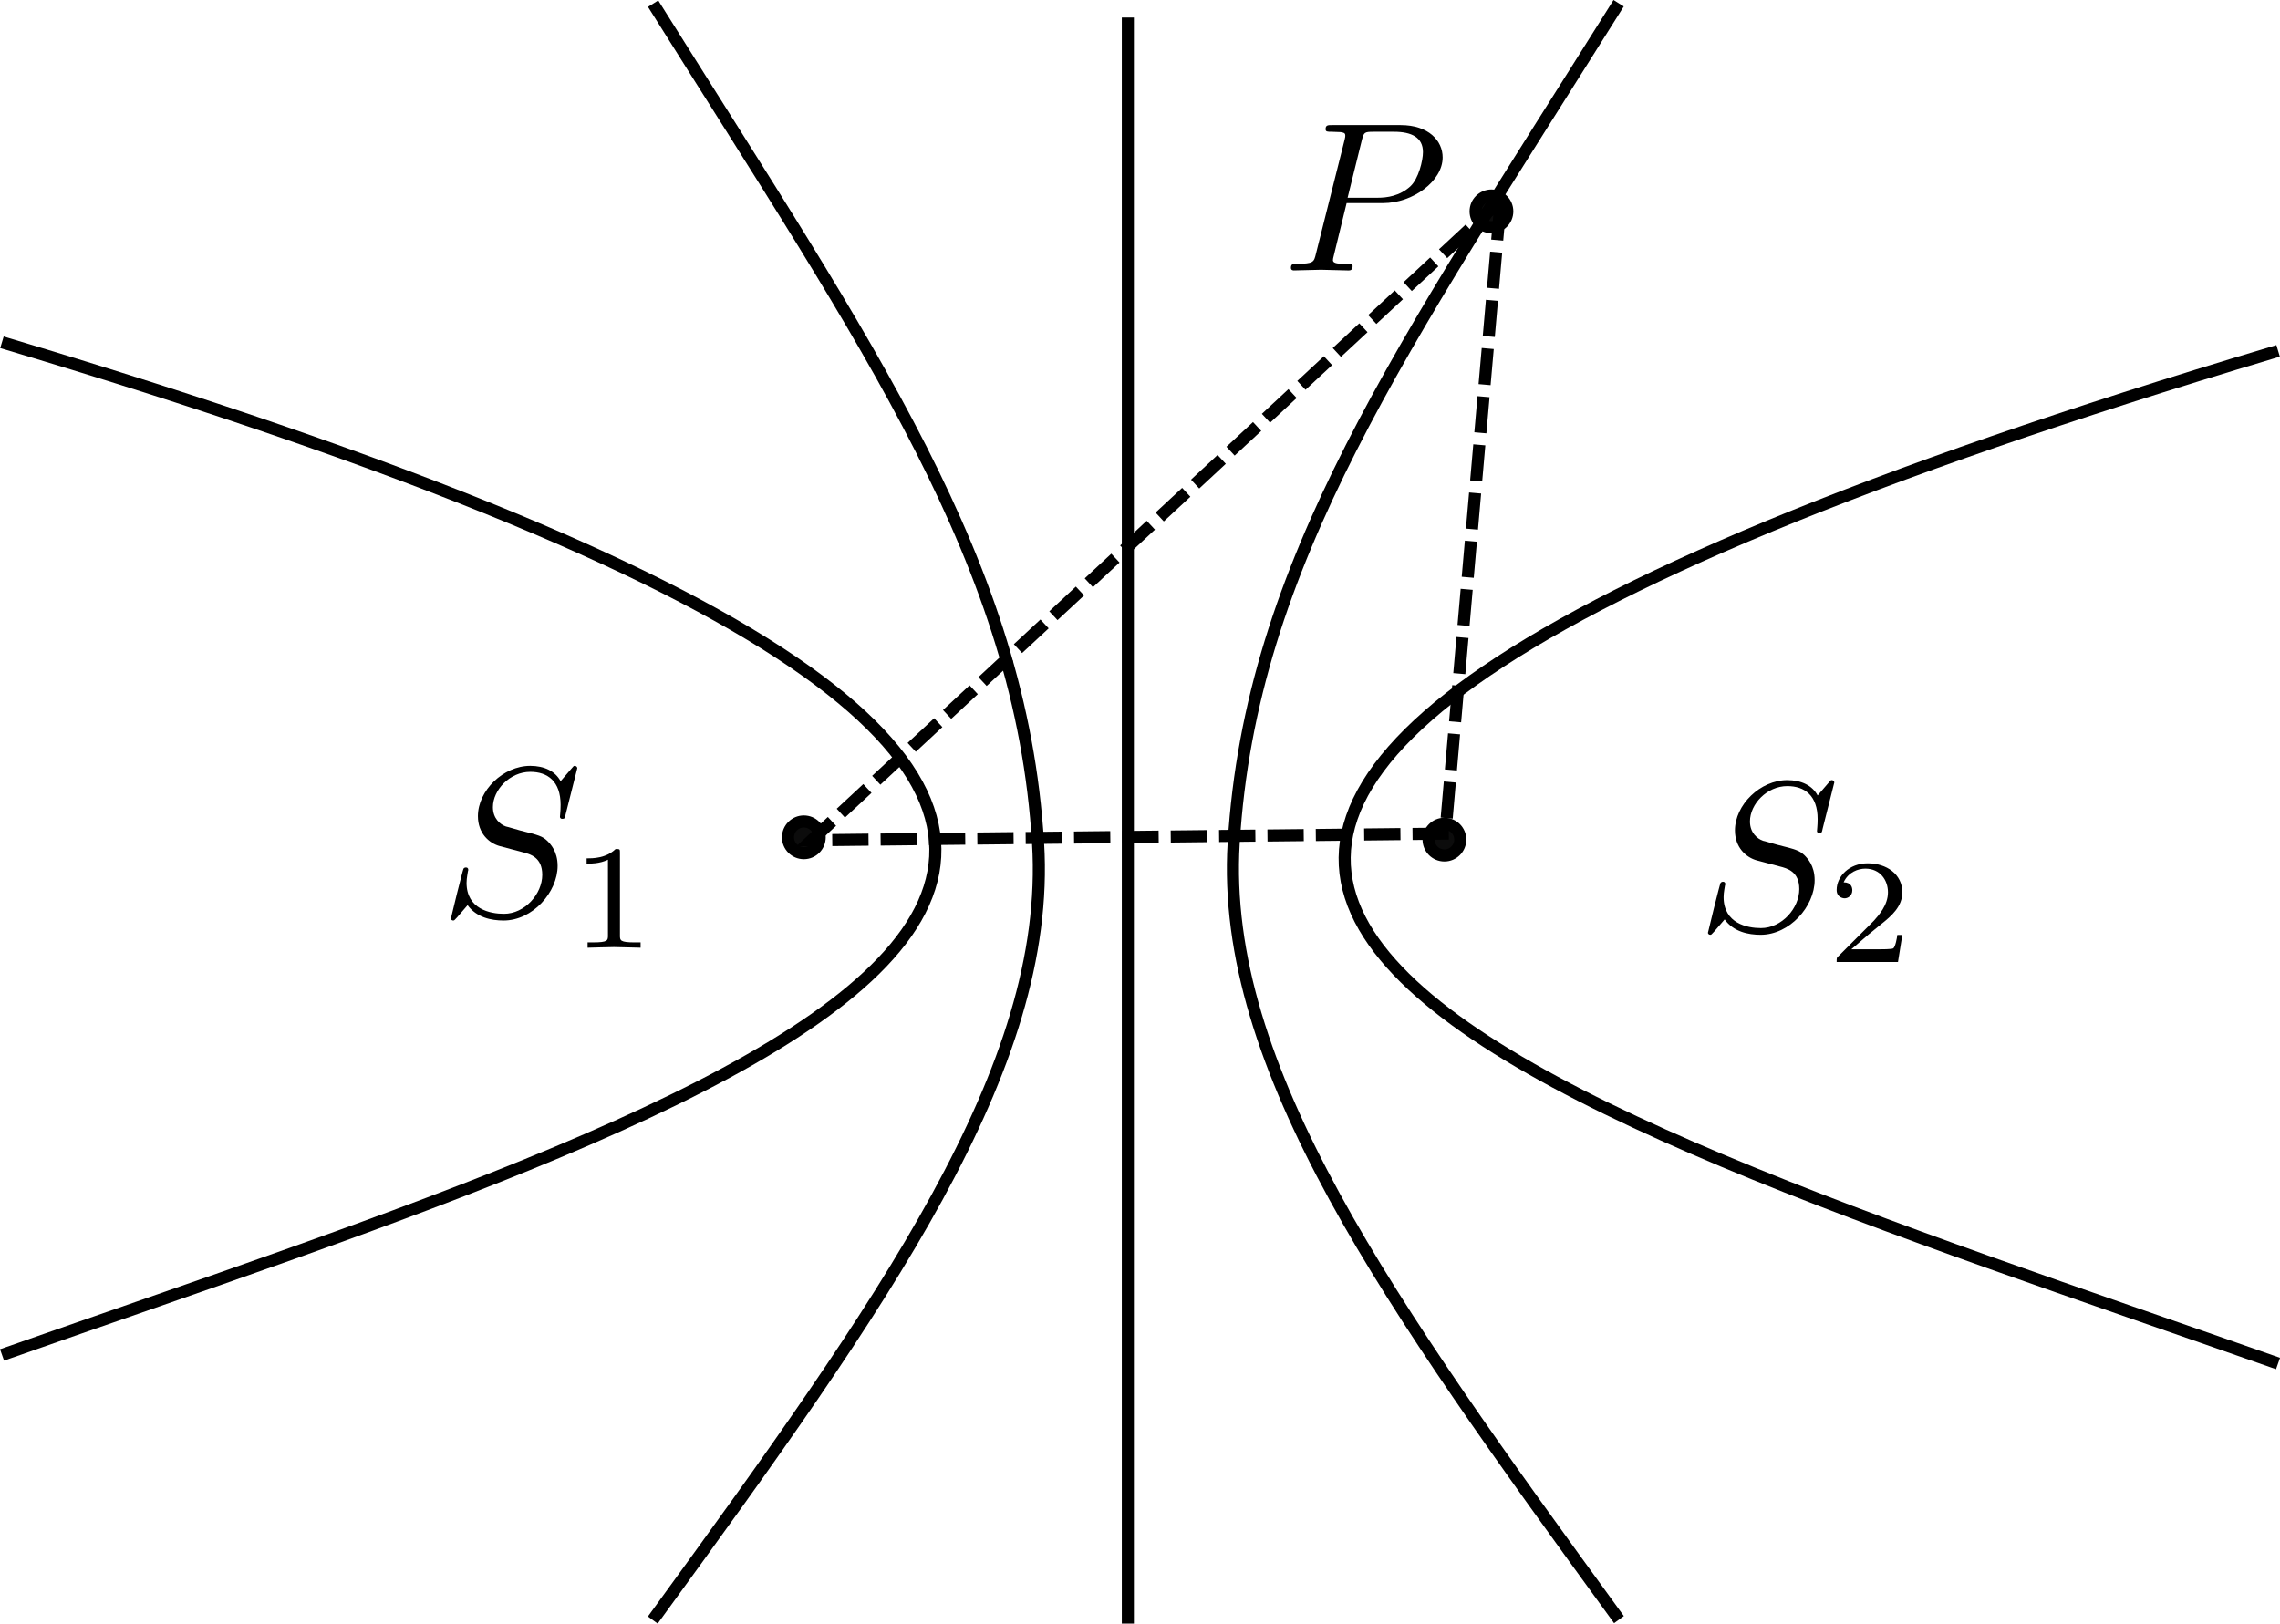
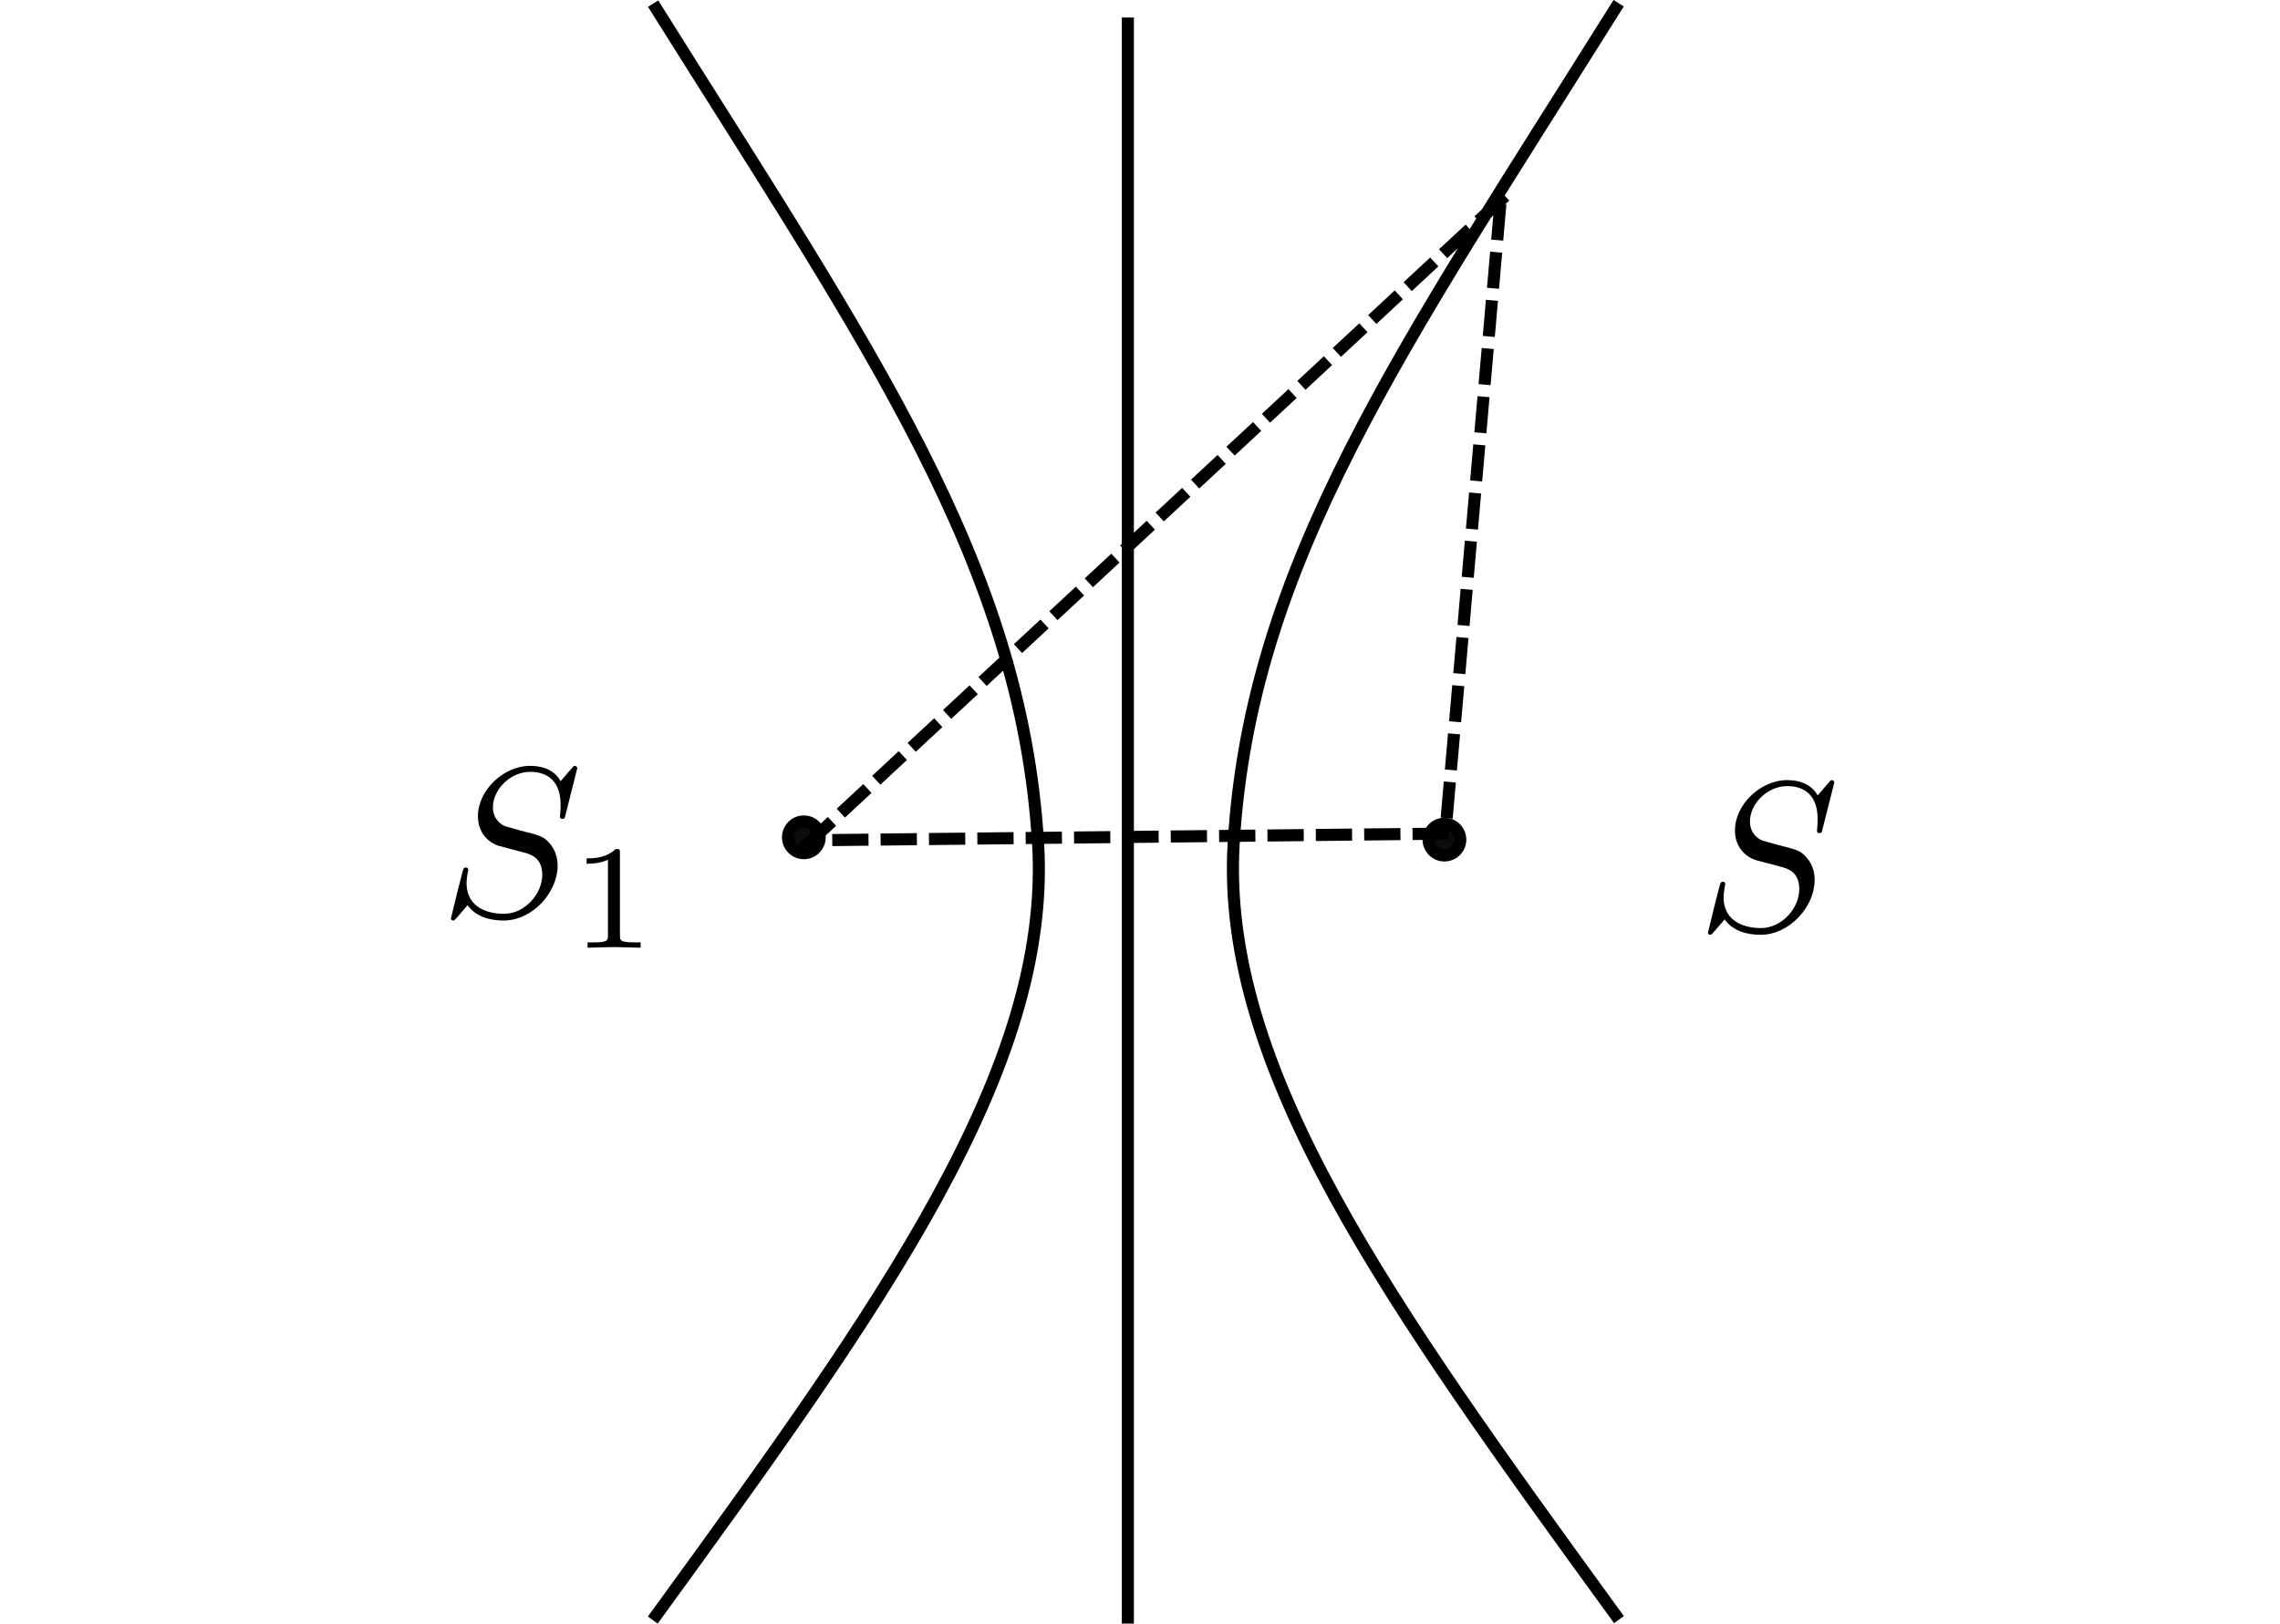
<svg xmlns="http://www.w3.org/2000/svg" xmlns:ns1="http://www.inkscape.org/namespaces/inkscape" xmlns:ns2="http://sodipodi.sourceforge.net/DTD/sodipodi-0.dtd" width="37.718mm" height="26.863mm" viewBox="0 0 37.718 26.863" version="1.1" id="svg1" xml:space="preserve" ns1:version="1.3.1 (1:1.3.1+202311172155+91b66b0783)" ns2:docname="高中-2.svg">
  <defs id="defs1" />
  <g ns1:label="图层 1" ns1:groupmode="layer" id="layer1" transform="translate(-106.693,-69.909)">
-     <path style="fill:none;fill-opacity:0.951;stroke:#000000;stroke-width:0.2;stroke-linecap:square;stroke-dasharray:none;stroke-opacity:1;paint-order:markers stroke fill" d="m 144.284,75.743 c -27.159,8.118 -12.488,12.303 0,16.693" id="path1" ns2:nodetypes="cc" />
-     <path style="fill:none;fill-opacity:0.951;stroke:#000000;stroke-width:0.2;stroke-linecap:square;stroke-dasharray:none;stroke-opacity:1;paint-order:markers stroke fill" d="m 106.821,75.601 c 27.159,8.118 12.488,12.303 0,16.693" id="path1-6" ns2:nodetypes="cc" />
    <path style="fill:none;fill-opacity:0.951;stroke:#000000;stroke-width:0.2;stroke-linecap:square;stroke-dasharray:none;stroke-opacity:1;paint-order:markers stroke fill" d="m 133.417,70.047 c -3.526,5.626 -6.033,9.173 -6.315,13.809 -0.227,3.728 2.573,7.622 6.315,12.77" id="path2" ns2:nodetypes="csc" />
    <path style="fill:none;fill-opacity:0.951;stroke:#000000;stroke-width:0.2;stroke-linecap:square;stroke-dasharray:none;stroke-opacity:1;paint-order:markers stroke fill" d="m 117.551,70.054 c 3.526,5.626 6.033,9.173 6.315,13.809 0.227,3.728 -2.573,7.622 -6.315,12.77" id="path2-2" ns2:nodetypes="csc" />
    <path style="fill:none;fill-opacity:0.951;stroke:#000000;stroke-width:0.2;stroke-linecap:square;stroke-dasharray:0.4, 0.4;stroke-dashoffset:0;stroke-opacity:1;paint-order:markers stroke fill" d="M 131.519,73.222 120.12,83.812 130.603,83.702 Z" id="path3" ns2:nodetypes="cccc" />
    <g ns1:label="" transform="translate(114.152,82.58)" id="g5">
      <g fill="#000000" fill-opacity="1" id="g3" transform="matrix(0.353,0,0,0.353,-0.885,-0.624)">
        <g id="use2" transform="translate(1.993,8.8)">
          <path d="m 6.438,-6.922 c 0,-0.031 -0.031,-0.109 -0.125,-0.109 -0.047,0 -0.047,0.016 -0.172,0.156 L 5.656,-6.312 c -0.25,-0.469 -0.766,-0.719 -1.422,-0.719 -1.266,0 -2.453,1.156 -2.453,2.359 0,0.797 0.516,1.266 1.031,1.406 l 1.062,0.281 c 0.375,0.094 0.922,0.25 0.922,1.062 0,0.891 -0.812,1.828 -1.797,1.828 -0.641,0 -1.75,-0.219 -1.75,-1.453 0,-0.234 0.062,-0.484 0.062,-0.531 0.016,-0.047 0.016,-0.062 0.016,-0.078 0,-0.094 -0.062,-0.109 -0.109,-0.109 -0.047,0 -0.078,0.016 -0.109,0.047 -0.031,0.031 -0.594,2.312 -0.594,2.344 0,0.047 0.047,0.094 0.109,0.094 0.047,0 0.062,-0.016 0.188,-0.156 L 1.297,-0.5 c 0.422,0.578 1.109,0.719 1.688,0.719 1.359,0 2.531,-1.328 2.531,-2.562 0,-0.688 -0.344,-1.031 -0.484,-1.172 C 4.797,-3.734 4.641,-3.781 3.766,-4 3.531,-4.062 3.188,-4.172 3.094,-4.188 2.828,-4.281 2.484,-4.562 2.484,-5.094 c 0,-0.812 0.797,-1.656 1.75,-1.656 0.812,0 1.422,0.438 1.422,1.547 0,0.312 -0.031,0.5 -0.031,0.562 0,0 0,0.094 0.109,0.094 0.109,0 0.125,-0.031 0.156,-0.203 z m 0,0" id="path4" />
        </g>
      </g>
      <g fill="#000000" fill-opacity="1" id="g4" transform="matrix(0.353,0,0,0.353,-0.885,-0.624)">
        <g id="use3" transform="translate(8.102,10.294)">
          <path d="m 2.328,-4.438 c 0,-0.188 0,-0.188 -0.203,-0.188 -0.453,0.438 -1.078,0.438 -1.359,0.438 v 0.25 c 0.156,0 0.625,0 1,-0.188 v 3.547 c 0,0.234 0,0.328 -0.688,0.328 H 0.812 V 0 c 0.125,0 0.984,-0.031 1.234,-0.031 0.219,0 1.094,0.031 1.25,0.031 V -0.25 H 3.031 c -0.703,0 -0.703,-0.094 -0.703,-0.328 z m 0,0" id="path5" />
        </g>
      </g>
    </g>
    <g ns1:label="" transform="translate(134.947,82.816)" id="g10">
      <g fill="#000000" fill-opacity="1" id="g7" transform="matrix(0.353,0,0,0.353,-0.885,-0.624)">
        <g id="g6" transform="translate(1.993,8.8)">
          <path d="m 6.438,-6.922 c 0,-0.031 -0.031,-0.109 -0.125,-0.109 -0.047,0 -0.047,0.016 -0.172,0.156 L 5.656,-6.312 c -0.25,-0.469 -0.766,-0.719 -1.422,-0.719 -1.266,0 -2.453,1.156 -2.453,2.359 0,0.797 0.516,1.266 1.031,1.406 l 1.062,0.281 c 0.375,0.094 0.922,0.25 0.922,1.062 0,0.891 -0.812,1.828 -1.797,1.828 -0.641,0 -1.75,-0.219 -1.75,-1.453 0,-0.234 0.062,-0.484 0.062,-0.531 0.016,-0.047 0.016,-0.062 0.016,-0.078 0,-0.094 -0.062,-0.109 -0.109,-0.109 -0.047,0 -0.078,0.016 -0.109,0.047 -0.031,0.031 -0.594,2.312 -0.594,2.344 0,0.047 0.047,0.094 0.109,0.094 0.047,0 0.062,-0.016 0.188,-0.156 L 1.297,-0.5 c 0.422,0.578 1.109,0.719 1.688,0.719 1.359,0 2.531,-1.328 2.531,-2.562 0,-0.688 -0.344,-1.031 -0.484,-1.172 C 4.797,-3.734 4.641,-3.781 3.766,-4 3.531,-4.062 3.188,-4.172 3.094,-4.188 2.828,-4.281 2.484,-4.562 2.484,-5.094 c 0,-0.812 0.797,-1.656 1.75,-1.656 0.812,0 1.422,0.438 1.422,1.547 0,0.312 -0.031,0.5 -0.031,0.562 0,0 0,0.094 0.109,0.094 0.109,0 0.125,-0.031 0.156,-0.203 z m 0,0" id="path6" />
        </g>
      </g>
      <g fill="#000000" fill-opacity="1" id="g9" transform="matrix(0.353,0,0,0.353,-0.885,-0.624)">
        <g id="g8" transform="translate(8.102,10.294)">
-           <path d="M 3.516,-1.266 H 3.281 c -0.016,0.156 -0.094,0.562 -0.188,0.625 C 3.047,-0.594 2.516,-0.594 2.406,-0.594 H 1.125 c 0.734,-0.641 0.984,-0.844 1.391,-1.172 0.516,-0.406 1,-0.844 1,-1.5 0,-0.844 -0.734,-1.359 -1.625,-1.359 -0.859,0 -1.453,0.609 -1.453,1.25 0,0.344 0.297,0.391 0.375,0.391 0.156,0 0.359,-0.125 0.359,-0.375 0,-0.125 -0.047,-0.375 -0.406,-0.375 C 0.984,-4.219 1.453,-4.375 1.781,-4.375 c 0.703,0 1.062,0.547 1.062,1.109 0,0.609 -0.438,1.078 -0.656,1.328 L 0.516,-0.266 C 0.438,-0.203 0.438,-0.188 0.438,0 h 2.875 z m 0,0" id="path7" />
-         </g>
+           </g>
      </g>
    </g>
    <g ns1:label="" transform="translate(128.048,71.978)" id="g11">
      <g fill="#000000" fill-opacity="1" id="g2" transform="matrix(0.353,0,0,0.353,-0.846,-0.701)">
        <g id="use1" transform="translate(1.993,8.8)">
-           <path d="M 3.016,-3.156 H 4.719 c 1.406,0 2.797,-1.031 2.797,-2.141 0,-0.781 -0.656,-1.516 -1.969,-1.516 h -3.219 c -0.188,0 -0.297,0 -0.297,0.188 0,0.125 0.078,0.125 0.281,0.125 0.125,0 0.312,0.016 0.422,0.016 0.172,0.031 0.219,0.047 0.219,0.172 0,0.031 0,0.062 -0.031,0.188 l -1.344,5.344 c -0.094,0.391 -0.109,0.469 -0.906,0.469 -0.156,0 -0.266,0 -0.266,0.188 C 0.406,0 0.516,0 0.547,0 0.828,0 1.531,-0.031 1.812,-0.031 c 0.219,0 0.438,0.016 0.641,0.016 0.219,0 0.438,0.016 0.641,0.016 0.078,0 0.203,0 0.203,-0.203 0,-0.109 -0.094,-0.109 -0.281,-0.109 -0.359,0 -0.641,0 -0.641,-0.172 0,-0.062 0.016,-0.109 0.031,-0.172 z M 3.734,-6.125 C 3.828,-6.469 3.844,-6.5 4.281,-6.5 h 0.953 c 0.828,0 1.359,0.266 1.359,0.953 0,0.391 -0.203,1.25 -0.594,1.609 -0.5,0.453 -1.094,0.531 -1.531,0.531 H 3.062 Z m 0,0" id="path10" />
-         </g>
+           </g>
      </g>
    </g>
    <circle style="fill:#000000;fill-opacity:0.951;stroke:#000000;stroke-width:0.2;stroke-linecap:square;stroke-dasharray:none;stroke-dashoffset:0;stroke-opacity:1;paint-order:markers stroke fill" id="path11" cx="119.991" cy="83.763" r="0.262" />
    <circle style="fill:#000000;fill-opacity:0.951;stroke:#000000;stroke-width:0.2;stroke-linecap:square;stroke-dasharray:none;stroke-dashoffset:0;stroke-opacity:1;paint-order:markers stroke fill" id="path11-3" cx="130.588" cy="83.801" r="0.262" />
-     <circle style="fill:#000000;fill-opacity:0.951;stroke:#000000;stroke-width:0.2;stroke-linecap:square;stroke-dasharray:none;stroke-dashoffset:0;stroke-opacity:1;paint-order:markers stroke fill" id="path11-2" cx="131.366" cy="73.406" r="0.262" />
    <path style="fill:none;fill-opacity:0.951;stroke:#000000;stroke-width:0.2;stroke-linecap:square;stroke-dasharray:none;stroke-opacity:1;paint-order:markers stroke fill" d="M 125.351,70.299 V 96.702" id="path8" ns2:nodetypes="cc" />
  </g>
</svg>